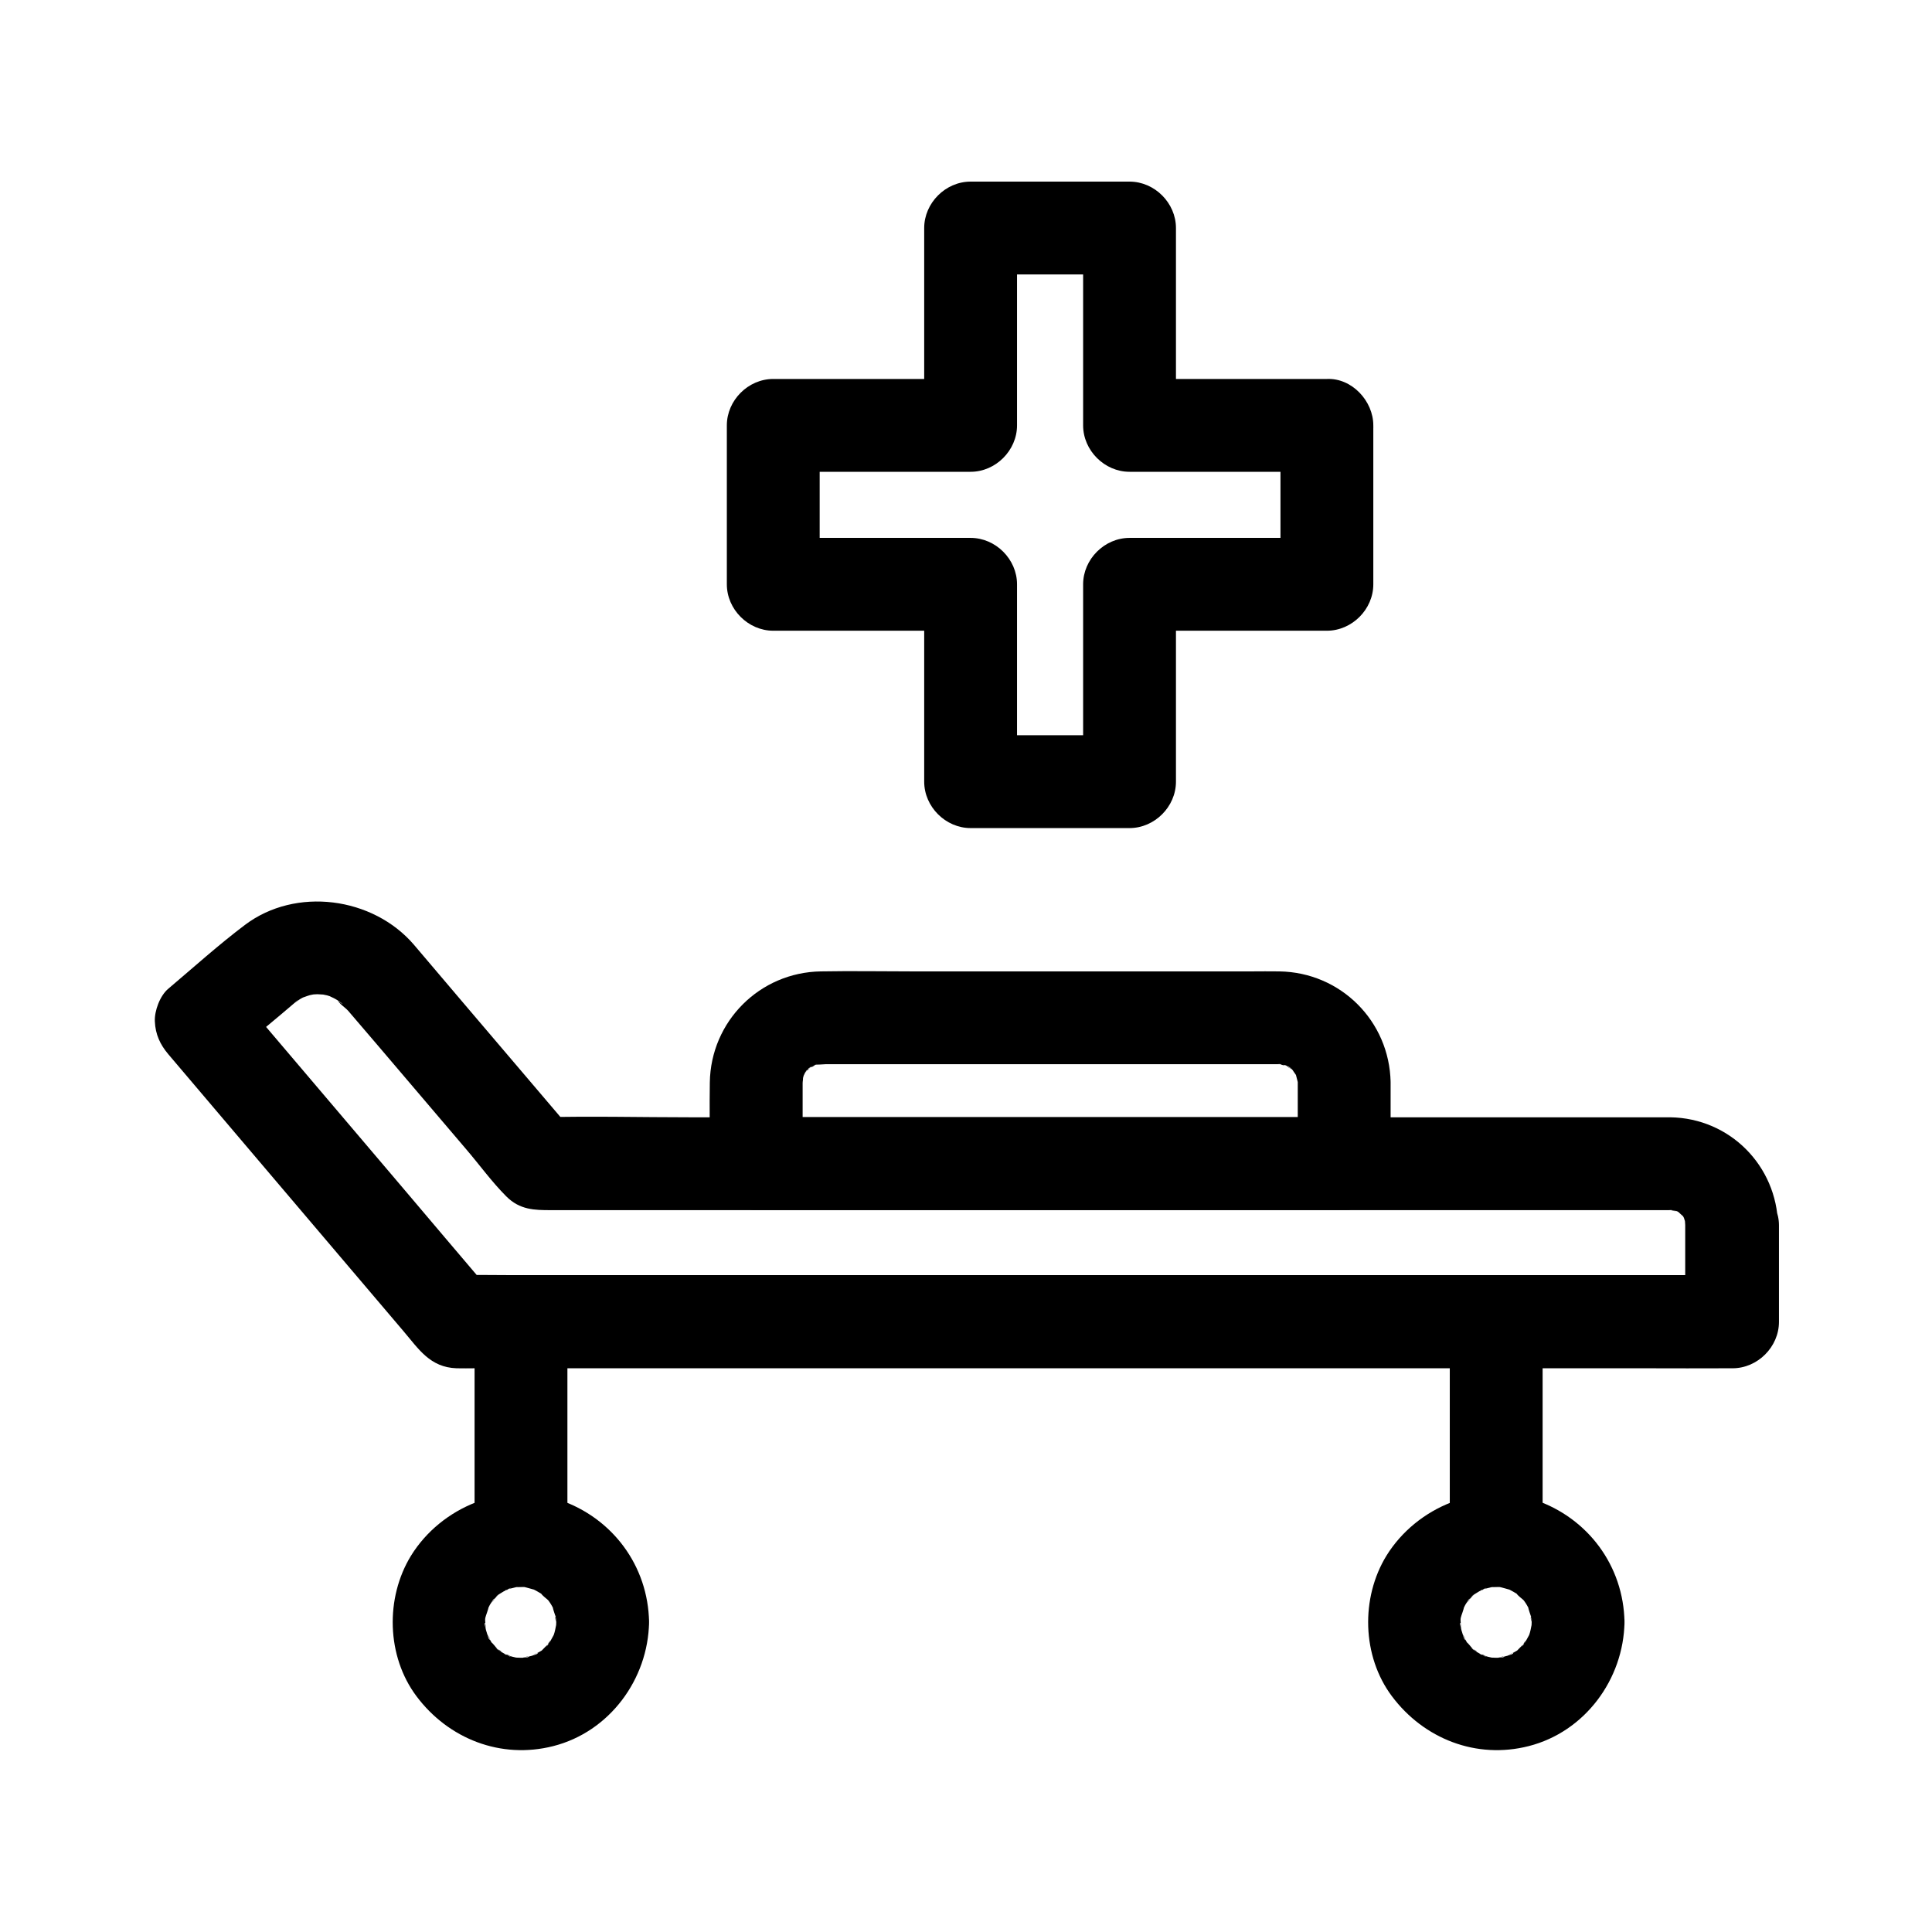
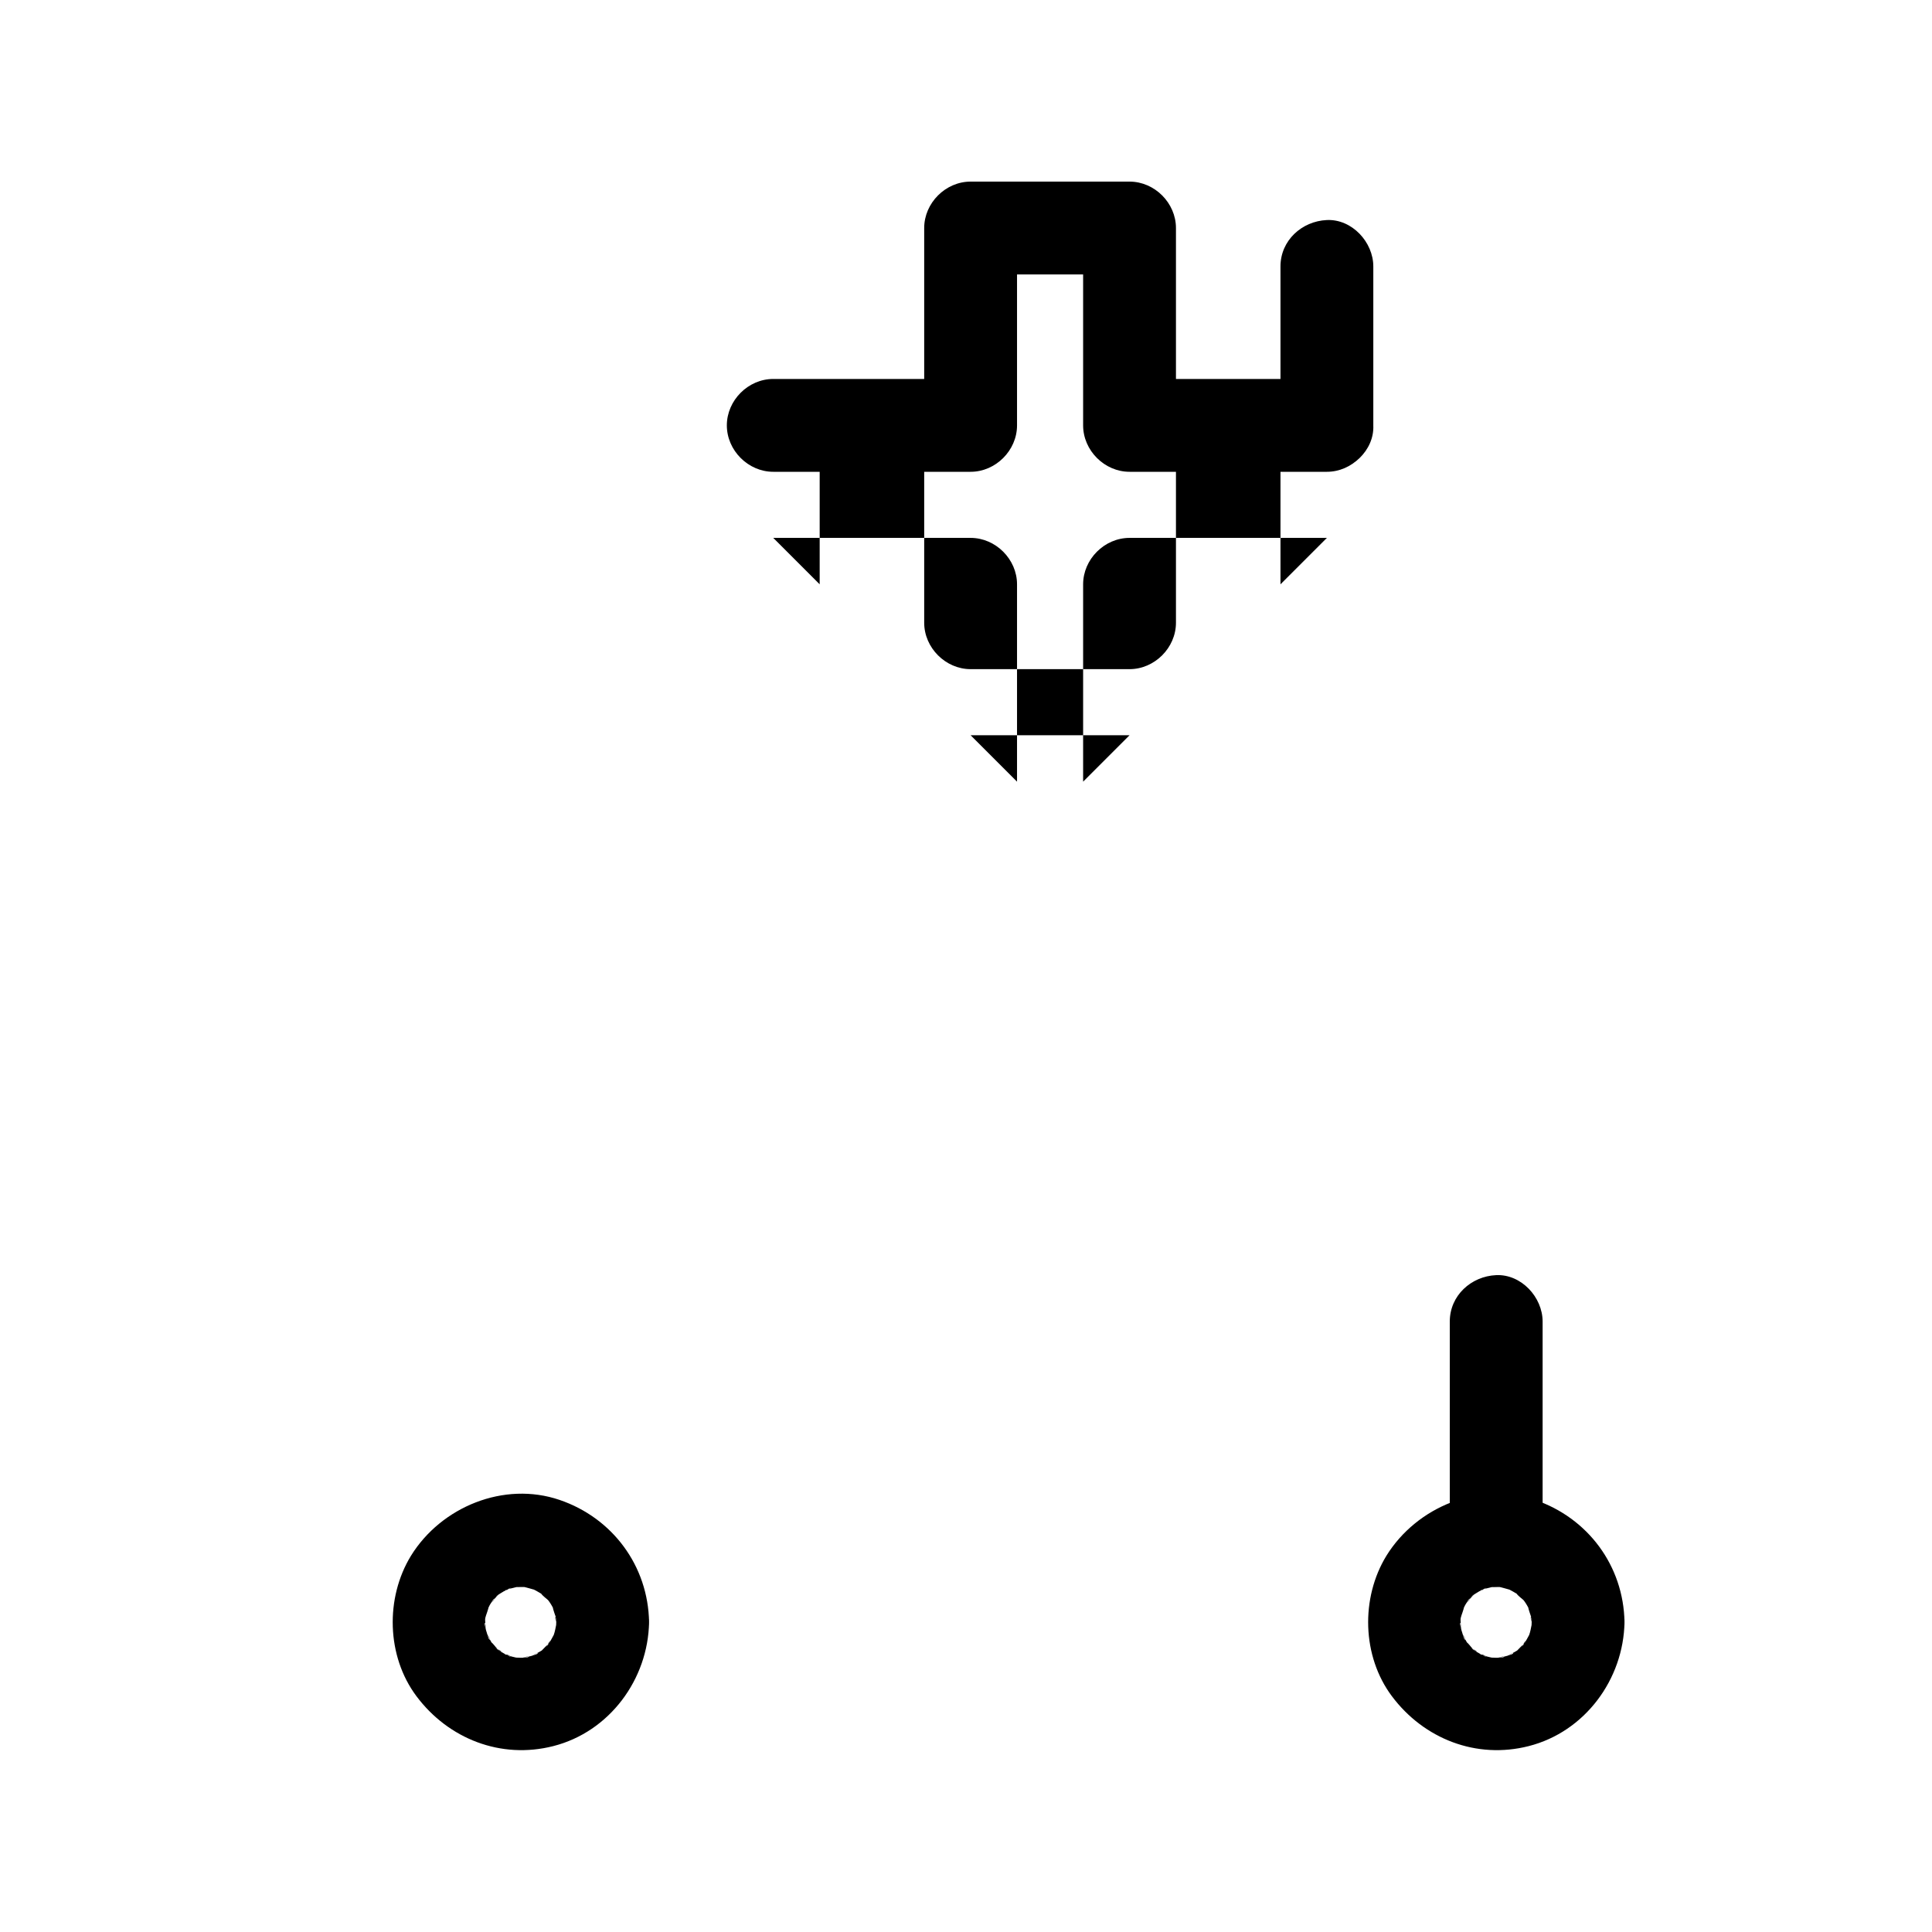
<svg xmlns="http://www.w3.org/2000/svg" fill="#000000" width="800px" height="800px" version="1.1" viewBox="144 144 512 512">
  <g>
-     <path d="m487.92 430.8v21.551c4.082-4.082 8.215-8.215 12.301-12.301h-52.793-83.984-19.039l12.301 12.301v-18.402-2.953c0-0.492 0.195-1.133 0.051-1.574-0.098 0.641-0.195 1.277-0.297 1.918 0.051-0.441 0.148-0.887 0.246-1.277 0.098-0.441 0.246-0.836 0.344-1.277 0.441-1.23 0.246-0.836-0.543 1.133 0.344-0.492 0.59-1.18 0.887-1.723 0.789-1.328 1.574-1.133-0.441 0.395 0.641-0.492 1.77-1.574 2.262-2.262-1.477 2.016-1.77 1.277-0.395 0.441 0.543-0.297 1.23-0.543 1.723-0.887-2.215 1.625-1.918 0.738-0.492 0.344 0.441-0.098 0.836-0.246 1.277-0.297 1.277-0.246 0.887-0.148-1.277 0.148 0.59 0.148 2.016-0.051 2.707-0.051h4.231 15.008 87.82 12.102 0.984 0.148c1.477 0.051 2.215 0.789-0.543-0.246 0.789 0.297 1.77 0.395 2.559 0.641 2.312 0.59-2.609-1.426-0.543-0.246 0.688 0.395 1.477 1.082 2.215 1.328-2.215-0.836-1.723-1.426-0.543-0.297 0.297 0.297 0.59 0.59 0.887 0.934 0.836 0.984 0.59 0.641-0.738-0.984 0.195 0.543 0.738 1.133 1.031 1.625 1.574 2.805-0.441-1.969 0.051 0.051 0.148 0.641 0.344 1.277 0.492 1.918 0.645 2.019-0.043-3.293 0.004 0.051 0.148 6.445 5.559 12.594 12.301 12.301 6.543-0.297 12.449-5.41 12.301-12.301-0.297-16.188-13.234-29.125-29.473-29.371-2.508-0.051-5.019 0-7.527 0h-40.738-48.758c-8.168 0-16.336-0.148-24.5 0-16.188 0.246-29.176 13.234-29.422 29.422-0.098 6.445 0 12.891 0 19.336v2.164c0 6.641 5.656 12.301 12.301 12.301h52.793 83.984 19.039c6.641 0 12.301-5.656 12.301-12.301v-21.551c0-6.445-5.656-12.594-12.301-12.301-6.691 0.297-12.301 5.414-12.301 12.301z" />
-     <path d="m590.6 468.63v25.586c4.082-4.082 8.215-8.215 12.301-12.301h-9.004-24.648-36.309-44.527-48.512-49.199-45.656-38.82-27.75c-4.43 0-8.809-0.098-13.234 0h-0.543c2.902 1.18 5.805 2.41 8.707 3.59-7.625-8.953-15.203-17.91-22.828-26.914-12.152-14.27-24.254-28.586-36.406-42.852-2.754-3.246-5.559-6.543-8.316-9.789v17.418c5.559-4.676 11.219-9.297 16.777-14.07 0.148-0.148 0.344-0.246 0.492-0.395-2.312 2.363-0.688 0.543 0.344-0.098 0.395-0.246 0.789-0.441 1.18-0.641 1.426-0.836-0.688 0.297-1.082 0.395 0.836-0.195 1.672-0.59 2.559-0.836 0.59-0.148 3.199-0.59 0.984-0.297-2.312 0.297 0.441 0.051 0.984 0.051 0.641 0 3.984 0.297 1.625 0-2.312-0.297 0.395 0.148 0.934 0.297 0.441 0.098 0.836 0.297 1.277 0.395 1.82 0.492-0.887-0.344-1.082-0.492 0.59 0.441 1.426 0.688 2.066 1.082 0.395 0.246 0.789 0.441 1.133 0.738 1.82 1.23-0.395 0.051-0.59-0.492 0.395 0.984 2.016 1.969 2.805 2.856 10.48 12.203 20.812 24.453 31.242 36.652 3.543 4.133 6.84 8.707 10.676 12.547 3.59 3.59 7.477 3.641 11.855 3.641h26.52 46.594 57.762 59.875 53.629 38.18 10.676 2.754 0.641 0.148 0.344c1.426 0.051 1.277 0.688-0.934-0.246 0.688 0.297 1.523 0.344 2.262 0.543 0.492 0.148 1.969 0.688 0.051-0.051-1.871-0.688-0.492-0.195 0 0.098 0.246 0.148 0.543 0.344 0.836 0.492 1.625 0.836-0.789-0.543-0.934-0.789 0.441 0.641 1.277 1.23 1.82 1.77 0.297 0.297 1.082 1.277-0.148-0.246-1.23-1.523-0.297-0.395-0.051 0.098 0.148 0.297 0.297 0.59 0.492 0.836 0.984 1.523-0.395-0.887-0.441-1.18 0.051 0.738 0.543 1.77 0.738 2.508 0.098 0.395 0.297 1.723 0-0.297-0.543-2.262-0.246-0.047-0.246 0.395 0.148 6.445 5.559 12.594 12.301 12.301 6.543-0.297 12.449-5.41 12.301-12.301-0.344-15.742-12.793-28.289-28.535-28.535h-2.461-17.172-69.176-90.133-80.688c-13.188 0-26.422-0.344-39.559 0h-0.543c2.902 1.18 5.805 2.41 8.707 3.59-9.84-11.562-19.68-23.125-29.52-34.688-4.133-4.871-8.316-9.789-12.449-14.66-10.875-12.645-31.293-15.398-44.773-5.215-6.988 5.266-13.578 11.219-20.27 16.875-2.215 1.82-3.738 5.902-3.59 8.707 0.148 3.394 1.379 6.102 3.59 8.707 8.363 9.891 16.777 19.73 25.141 29.617 12.398 14.613 24.797 29.176 37.195 43.789 3.984 4.676 6.988 9.543 14.023 9.789 1.672 0.051 3.297 0 4.969 0h30.309 50.137 61.551 64.453 59.039 44.672c7.379 0 14.711 0.051 22.09 0h0.934c6.641 0 12.301-5.656 12.301-12.301v-25.586c0-6.445-5.656-12.594-12.301-12.301-6.938 0.207-12.543 5.324-12.543 12.211z" />
    <path d="m291.41 573.87c0 0.441-0.051 0.934-0.051 1.379 0 1.969 0.148-1.031 0.195-1.277-0.246 0.836-0.344 1.723-0.59 2.609-0.098 0.441-0.297 0.836-0.395 1.23-0.641 2.262 1.18-2.164 0.344-0.836-0.492 0.836-0.887 1.723-1.426 2.508-0.195 0.344-0.543 0.688-0.738 1.031 1.277-2.41 1.426-1.723 0.688-0.984-0.59 0.59-1.23 1.18-1.82 1.82-1.277 1.328 0.789-0.641 0.984-0.688-0.344 0.148-0.738 0.543-1.031 0.738-0.887 0.59-1.969 0.934-2.805 1.574 1.918-1.426 2.215-0.836 1.133-0.492-0.441 0.148-0.836 0.297-1.23 0.395-0.836 0.246-1.77 0.297-2.609 0.59 2.559-0.887 2.363-0.246 1.277-0.195-0.441 0-0.934 0.051-1.379 0.051-0.441 0-0.934-0.051-1.379-0.051-2.41 0 2.902 0.688 0.59 0.098-0.836-0.195-1.723-0.395-2.559-0.641-0.344-0.098-0.836-0.395-1.23-0.441 2.363 0.395 2.164 1.031 1.18 0.441-0.738-0.441-1.523-0.789-2.215-1.277-0.344-0.195-0.688-0.543-1.031-0.738 2.508 1.328 1.477 1.18 0.543 0.297-0.543-0.492-1.133-1.477-1.77-1.871 0.148 0.098 1.77 2.559 0.738 0.984-0.246-0.344-0.492-0.688-0.688-1.082-0.441-0.688-0.738-1.625-1.23-2.262 1.426 1.918 0.836 2.215 0.492 1.133-0.195-0.641-0.395-1.23-0.59-1.871-0.098-0.441-0.195-0.887-0.297-1.277-0.297-1.277 0.492-0.688 0.148 1.277 0.148-0.836-0.098-1.918-0.098-2.805 0-0.441 0.148-1.031 0.098-1.426 0.051 0.246-0.59 3.102-0.098 1.133 0.246-1.082 0.836-2.262 0.984-3.394-0.051 0.246-1.379 2.707-0.395 1.031 0.246-0.395 0.441-0.836 0.641-1.23 0.246-0.395 0.492-0.789 0.738-1.18 0.641-0.984 0.984-0.441-0.688 0.836 0.688-0.492 1.23-1.426 1.871-2.016 0.297-0.297 0.789-0.59 1.031-0.934-0.441 0.641-2.262 1.625-0.59 0.492 0.887-0.59 1.77-1.082 2.707-1.523 1.574-0.789-0.789 0.641-0.934 0.395 0 0 1.672-0.543 1.574-0.492 0.543-0.148 1.082-0.246 1.625-0.395 1.918-0.441-0.789 0.195-0.789 0.098 0-0.051 1.82-0.051 1.723-0.051h0.836c1.133 0.098 1.133 0.051 0.051-0.051-0.246-0.051-0.543-0.098-0.789-0.098 0.395 0.051 0.836 0.148 1.23 0.246 0.688 0.148 1.328 0.395 1.969 0.543 2.609 0.59-1.82-0.984-0.441-0.246 0.492 0.246 1.031 0.492 1.523 0.789 0.395 0.246 0.789 0.441 1.18 0.688 0.297 0.195 0.59 0.395 0.836 0.59 0.738 0.543 0.395 0.246-1.133-0.887 0.344 0.738 1.625 1.523 2.215 2.164 0.344 0.344 1.379 1.523 0.098 0.098-1.328-1.523-0.051 0 0.195 0.441 0.246 0.395 0.492 0.789 0.688 1.18 0.195 0.395 0.441 0.836 0.59 1.23-0.246-0.543-0.492-1.082-0.688-1.672 0.148 1.082 0.688 2.262 0.984 3.394 0.344 1.379-0.543 0.492-0.098-1.133-0.145 0.438 0.102 1.422 0.102 2.012 0.098 6.445 5.559 12.594 12.301 12.301 6.594-0.297 12.398-5.41 12.301-12.301-0.246-14.906-9.691-27.602-23.715-32.375-14.711-5.019-31.34 1.82-39.359 14.762-6.887 11.219-6.496 26.668 1.426 37.246 8.461 11.316 22.387 16.777 36.262 13.234 14.906-3.789 25.141-17.711 25.387-32.867 0.098-6.445-5.707-12.594-12.301-12.301-6.742 0.297-12.152 5.414-12.301 12.301z" />
    <path d="m549.91 573.87c0 0.441-0.051 0.934-0.051 1.379 0 1.969 0.148-1.031 0.195-1.277-0.246 0.836-0.344 1.723-0.59 2.609-0.098 0.441-0.297 0.836-0.395 1.23-0.641 2.262 1.18-2.164 0.344-0.836-0.492 0.836-0.887 1.723-1.426 2.508-0.195 0.344-0.543 0.688-0.738 1.031 1.277-2.41 1.426-1.723 0.688-0.984-0.59 0.59-1.23 1.18-1.82 1.82-1.277 1.328 0.789-0.641 0.984-0.688-0.344 0.148-0.738 0.543-1.031 0.738-0.887 0.59-1.969 0.934-2.805 1.574 1.918-1.426 2.215-0.836 1.133-0.492-0.441 0.148-0.836 0.297-1.23 0.395-0.836 0.246-1.77 0.297-2.609 0.59 2.559-0.887 2.363-0.246 1.277-0.195-0.441 0-0.934 0.051-1.379 0.051-0.441 0-0.934-0.051-1.379-0.051-2.41 0 2.902 0.688 0.59 0.098-0.836-0.195-1.723-0.395-2.559-0.641-0.344-0.098-0.836-0.395-1.23-0.441 2.363 0.395 2.164 1.031 1.18 0.441-0.738-0.441-1.523-0.789-2.215-1.277-0.344-0.195-0.688-0.543-1.031-0.738 2.508 1.328 1.477 1.18 0.543 0.297-0.543-0.492-1.133-1.477-1.77-1.871 0.148 0.098 1.77 2.559 0.738 0.984-0.246-0.344-0.492-0.688-0.688-1.082-0.441-0.688-0.738-1.625-1.23-2.262 1.426 1.918 0.836 2.215 0.492 1.133-0.195-0.641-0.395-1.23-0.59-1.871-0.098-0.441-0.195-0.887-0.297-1.277-0.297-1.277 0.492-0.688 0.148 1.277 0.148-0.836-0.098-1.918-0.098-2.805 0-0.441 0.148-1.031 0.098-1.426 0.051 0.246-0.59 3.102-0.098 1.133 0.246-1.082 0.836-2.262 0.984-3.394-0.051 0.246-1.379 2.707-0.395 1.031 0.246-0.395 0.441-0.836 0.641-1.23 0.246-0.395 0.492-0.789 0.738-1.18 0.641-0.984 0.984-0.441-0.688 0.836 0.688-0.492 1.23-1.426 1.871-2.016 0.297-0.297 0.789-0.59 1.031-0.934-0.441 0.641-2.262 1.625-0.59 0.492 0.887-0.59 1.77-1.082 2.707-1.523 1.574-0.789-0.789 0.641-0.934 0.395 0 0 1.672-0.543 1.574-0.492 0.543-0.148 1.082-0.246 1.625-0.395 1.918-0.441-0.789 0.195-0.789 0.098 0-0.051 1.82-0.051 1.723-0.051h0.836c1.133 0.098 1.133 0.051 0.051-0.051-0.246-0.051-0.543-0.098-0.789-0.098 0.395 0.051 0.836 0.148 1.23 0.246 0.688 0.148 1.328 0.395 1.969 0.543 2.609 0.59-1.82-0.984-0.441-0.246 0.492 0.246 1.031 0.492 1.523 0.789 0.395 0.246 0.789 0.441 1.18 0.688 0.297 0.195 0.59 0.395 0.836 0.59 0.738 0.543 0.395 0.246-1.133-0.887 0.344 0.738 1.625 1.523 2.215 2.164 0.344 0.344 1.379 1.523 0.098 0.098-1.328-1.523-0.051 0 0.195 0.441 0.246 0.395 0.492 0.789 0.688 1.18 0.195 0.395 0.441 0.836 0.59 1.23-0.246-0.543-0.492-1.082-0.688-1.672 0.148 1.082 0.688 2.262 0.984 3.394 0.344 1.379-0.543 0.492-0.098-1.133-0.191 0.438 0.102 1.422 0.102 2.012 0.098 6.445 5.559 12.594 12.301 12.301 6.594-0.297 12.398-5.41 12.301-12.301-0.246-14.906-9.691-27.602-23.715-32.375-14.711-5.019-31.34 1.82-39.359 14.762-6.887 11.219-6.496 26.668 1.426 37.246 8.461 11.316 22.387 16.777 36.262 13.234 14.906-3.789 25.141-17.711 25.387-32.867 0.098-6.445-5.707-12.594-12.301-12.301-6.738 0.297-12.203 5.414-12.301 12.301z" />
-     <path d="m483.34 256.73v36.852 5.266l12.301-12.301h-45.707-6.594c-6.641 0-12.301 5.656-12.301 12.301v45.707 6.594l12.301-12.301h-36.852-5.266c4.082 4.082 8.215 8.215 12.301 12.301v-45.707-6.594c0-6.641-5.656-12.301-12.301-12.301h-45.707-6.594c4.082 4.082 8.215 8.215 12.301 12.301v-36.852-5.266c-4.082 4.082-8.215 8.215-12.301 12.301h45.707 6.594c6.641 0 12.301-5.656 12.301-12.301v-45.707-6.594c-4.082 4.082-8.215 8.215-12.301 12.301h36.852 5.266c-4.082-4.082-8.215-8.215-12.301-12.301v45.707 6.594c0 6.641 5.656 12.301 12.301 12.301h45.707 6.594c6.445 0 12.594-5.656 12.301-12.301-0.297-6.641-5.41-12.301-12.301-12.301h-45.707-6.594l12.301 12.301v-45.707-6.594c0-6.641-5.656-12.301-12.301-12.301h-36.852-5.266c-6.641 0-12.301 5.656-12.301 12.301v45.707 6.594c4.082-4.082 8.215-8.215 12.301-12.301h-45.707-6.594c-6.641 0-12.301 5.656-12.301 12.301v36.852 5.266c0 6.641 5.656 12.301 12.301 12.301h45.707 6.594l-12.301-12.301v45.707 6.594c0 6.641 5.656 12.301 12.301 12.301h36.852 5.266c6.641 0 12.301-5.656 12.301-12.301v-45.707-6.594c-4.082 4.082-8.215 8.215-12.301 12.301h45.707 6.594c6.641 0 12.301-5.656 12.301-12.301v-36.852-5.266c0-6.445-5.656-12.594-12.301-12.301-6.644 0.297-12.301 5.414-12.301 12.301z" />
+     <path d="m483.34 256.73v36.852 5.266l12.301-12.301h-45.707-6.594c-6.641 0-12.301 5.656-12.301 12.301v45.707 6.594l12.301-12.301h-36.852-5.266c4.082 4.082 8.215 8.215 12.301 12.301v-45.707-6.594c0-6.641-5.656-12.301-12.301-12.301h-45.707-6.594c4.082 4.082 8.215 8.215 12.301 12.301v-36.852-5.266c-4.082 4.082-8.215 8.215-12.301 12.301h45.707 6.594c6.641 0 12.301-5.656 12.301-12.301v-45.707-6.594c-4.082 4.082-8.215 8.215-12.301 12.301h36.852 5.266c-4.082-4.082-8.215-8.215-12.301-12.301v45.707 6.594c0 6.641 5.656 12.301 12.301 12.301h45.707 6.594c6.445 0 12.594-5.656 12.301-12.301-0.297-6.641-5.41-12.301-12.301-12.301h-45.707-6.594l12.301 12.301v-45.707-6.594c0-6.641-5.656-12.301-12.301-12.301h-36.852-5.266c-6.641 0-12.301 5.656-12.301 12.301v45.707 6.594c4.082-4.082 8.215-8.215 12.301-12.301h-45.707-6.594c-6.641 0-12.301 5.656-12.301 12.301c0 6.641 5.656 12.301 12.301 12.301h45.707 6.594l-12.301-12.301v45.707 6.594c0 6.641 5.656 12.301 12.301 12.301h36.852 5.266c6.641 0 12.301-5.656 12.301-12.301v-45.707-6.594c-4.082 4.082-8.215 8.215-12.301 12.301h45.707 6.594c6.641 0 12.301-5.656 12.301-12.301v-36.852-5.266c0-6.445-5.656-12.594-12.301-12.301-6.644 0.297-12.301 5.414-12.301 12.301z" />
    <path d="m552.81 552.18v-50.773-7.184c0-6.445-5.656-12.594-12.301-12.301-6.641 0.297-12.301 5.41-12.301 12.301v50.773 7.184c0 6.445 5.656 12.594 12.301 12.301 6.695-0.297 12.301-5.414 12.301-12.301z" />
-     <path d="m294.37 552.18v-50.773-7.184c0-6.445-5.656-12.594-12.301-12.301-6.641 0.297-12.301 5.41-12.301 12.301v50.773 7.184c0 6.445 5.656 12.594 12.301 12.301 6.641-0.297 12.301-5.414 12.301-12.301z" />
  </g>
</svg>